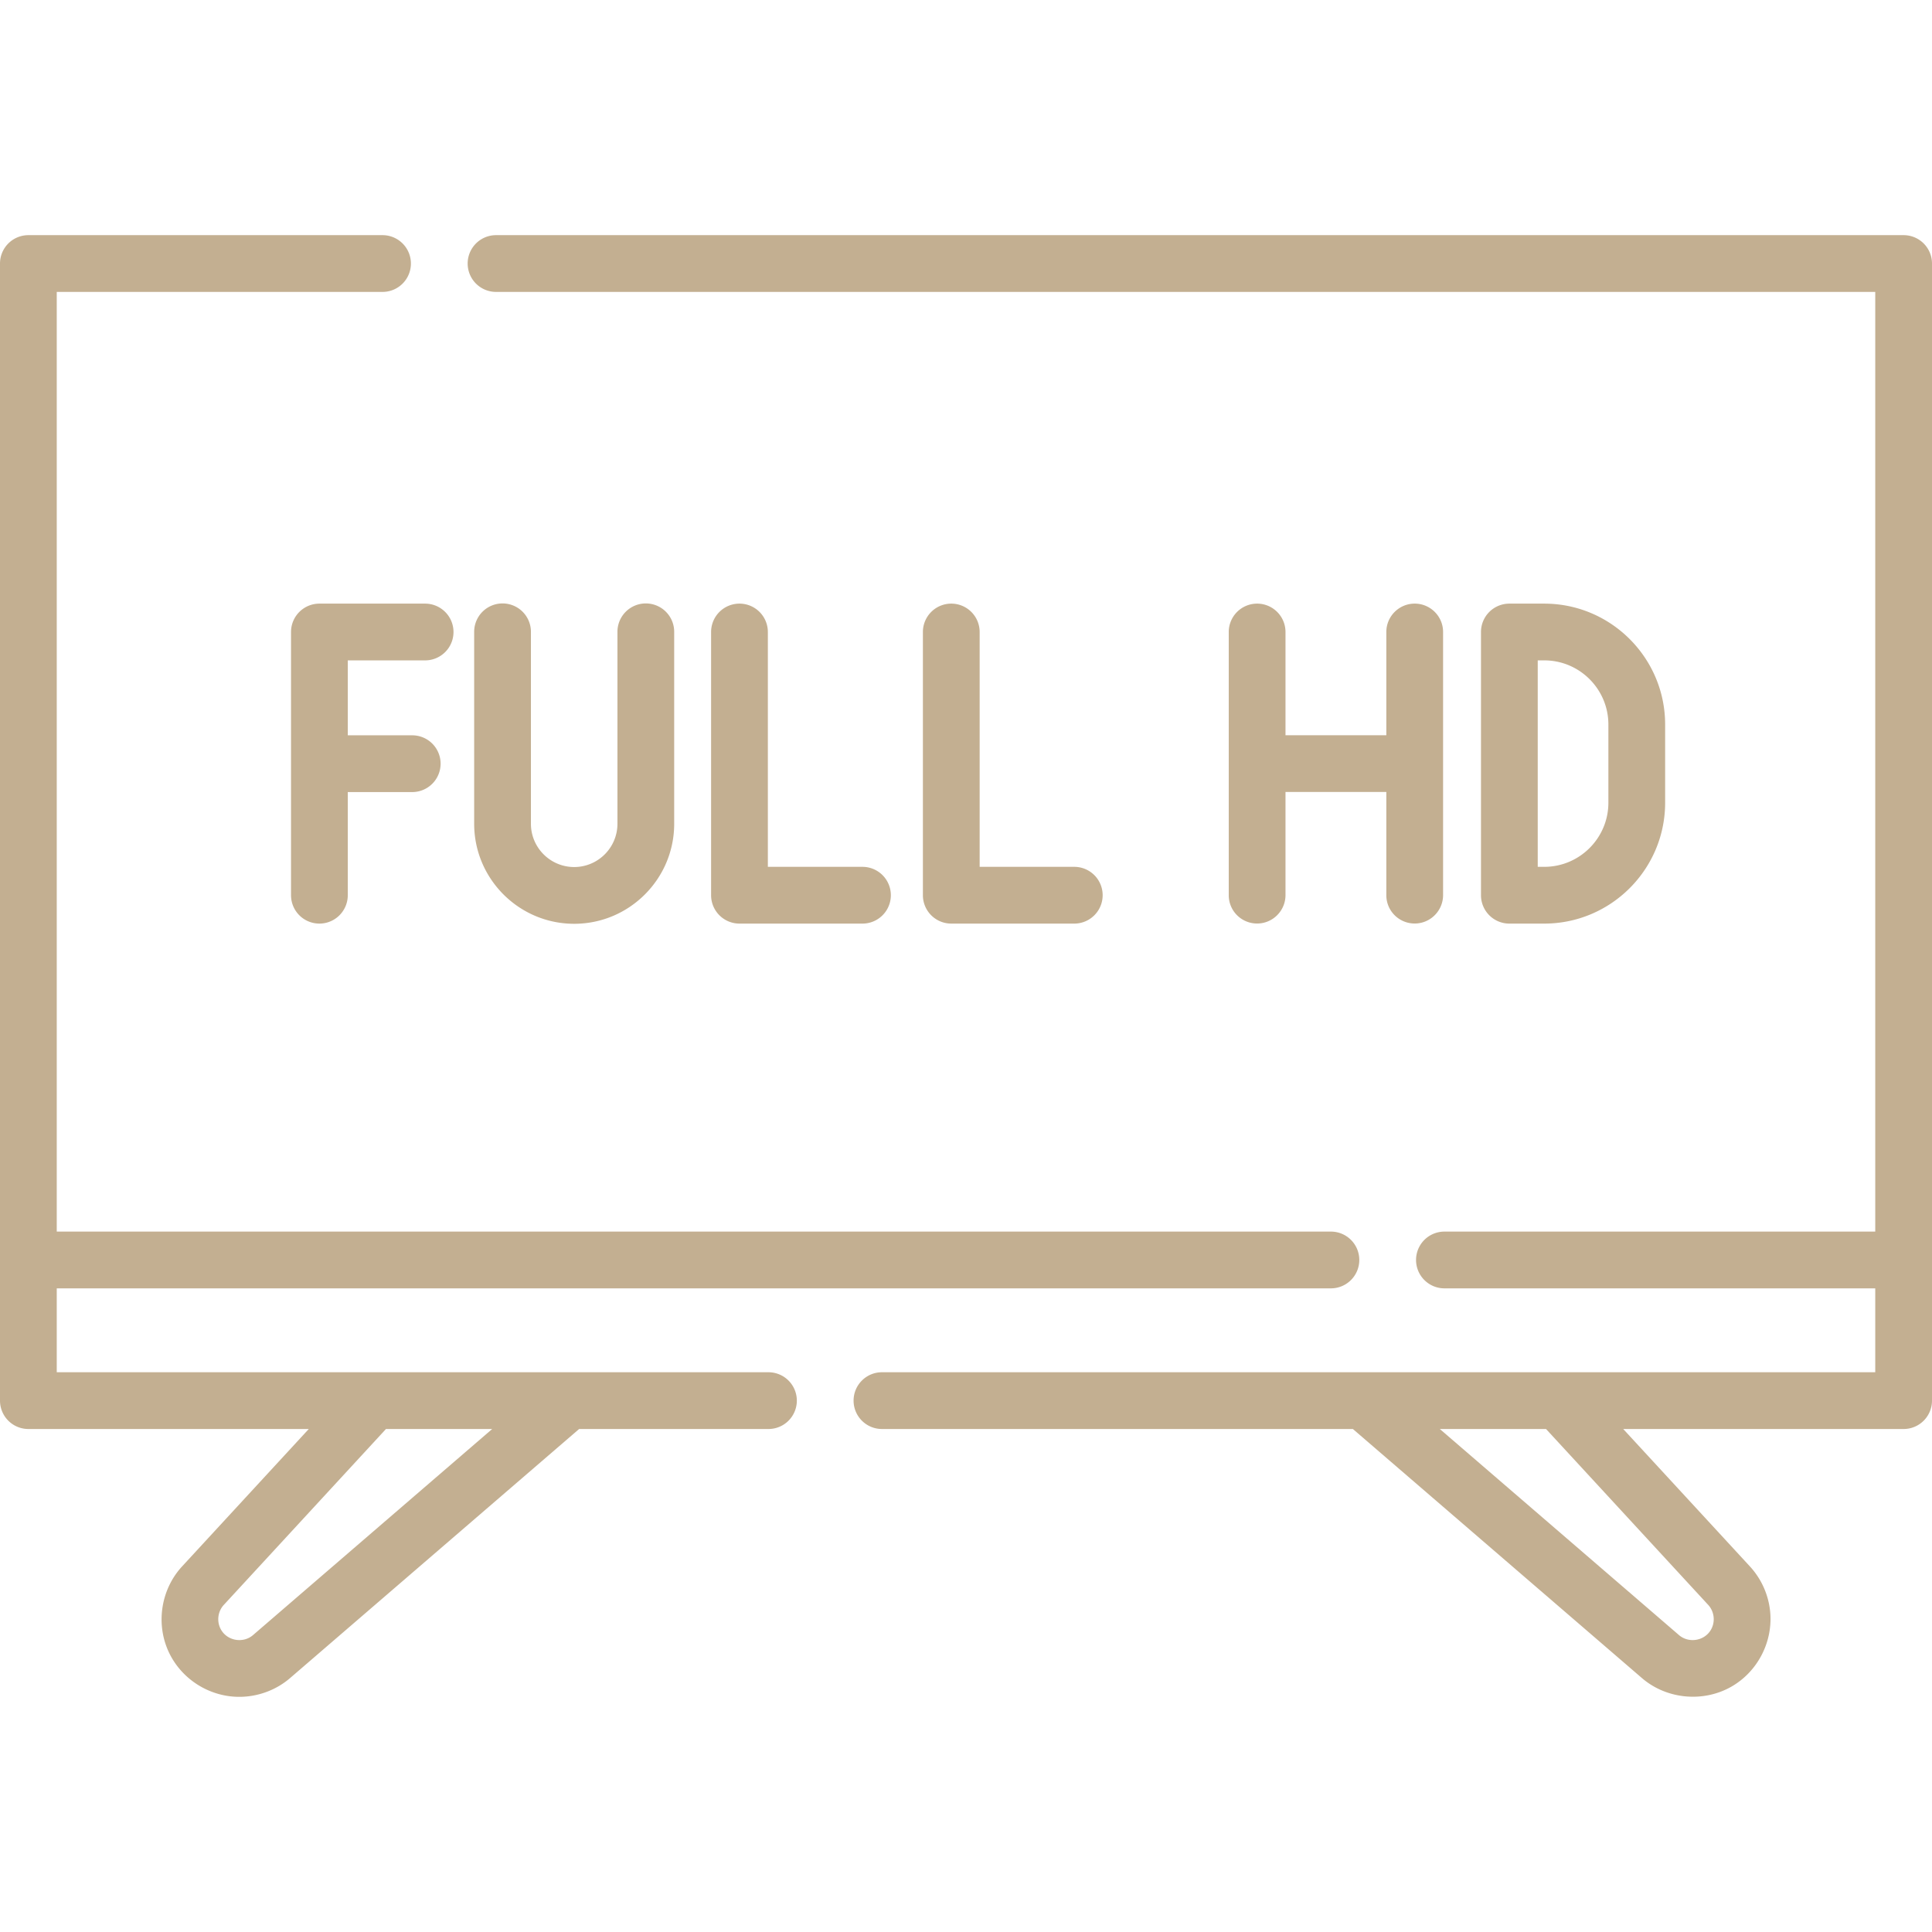
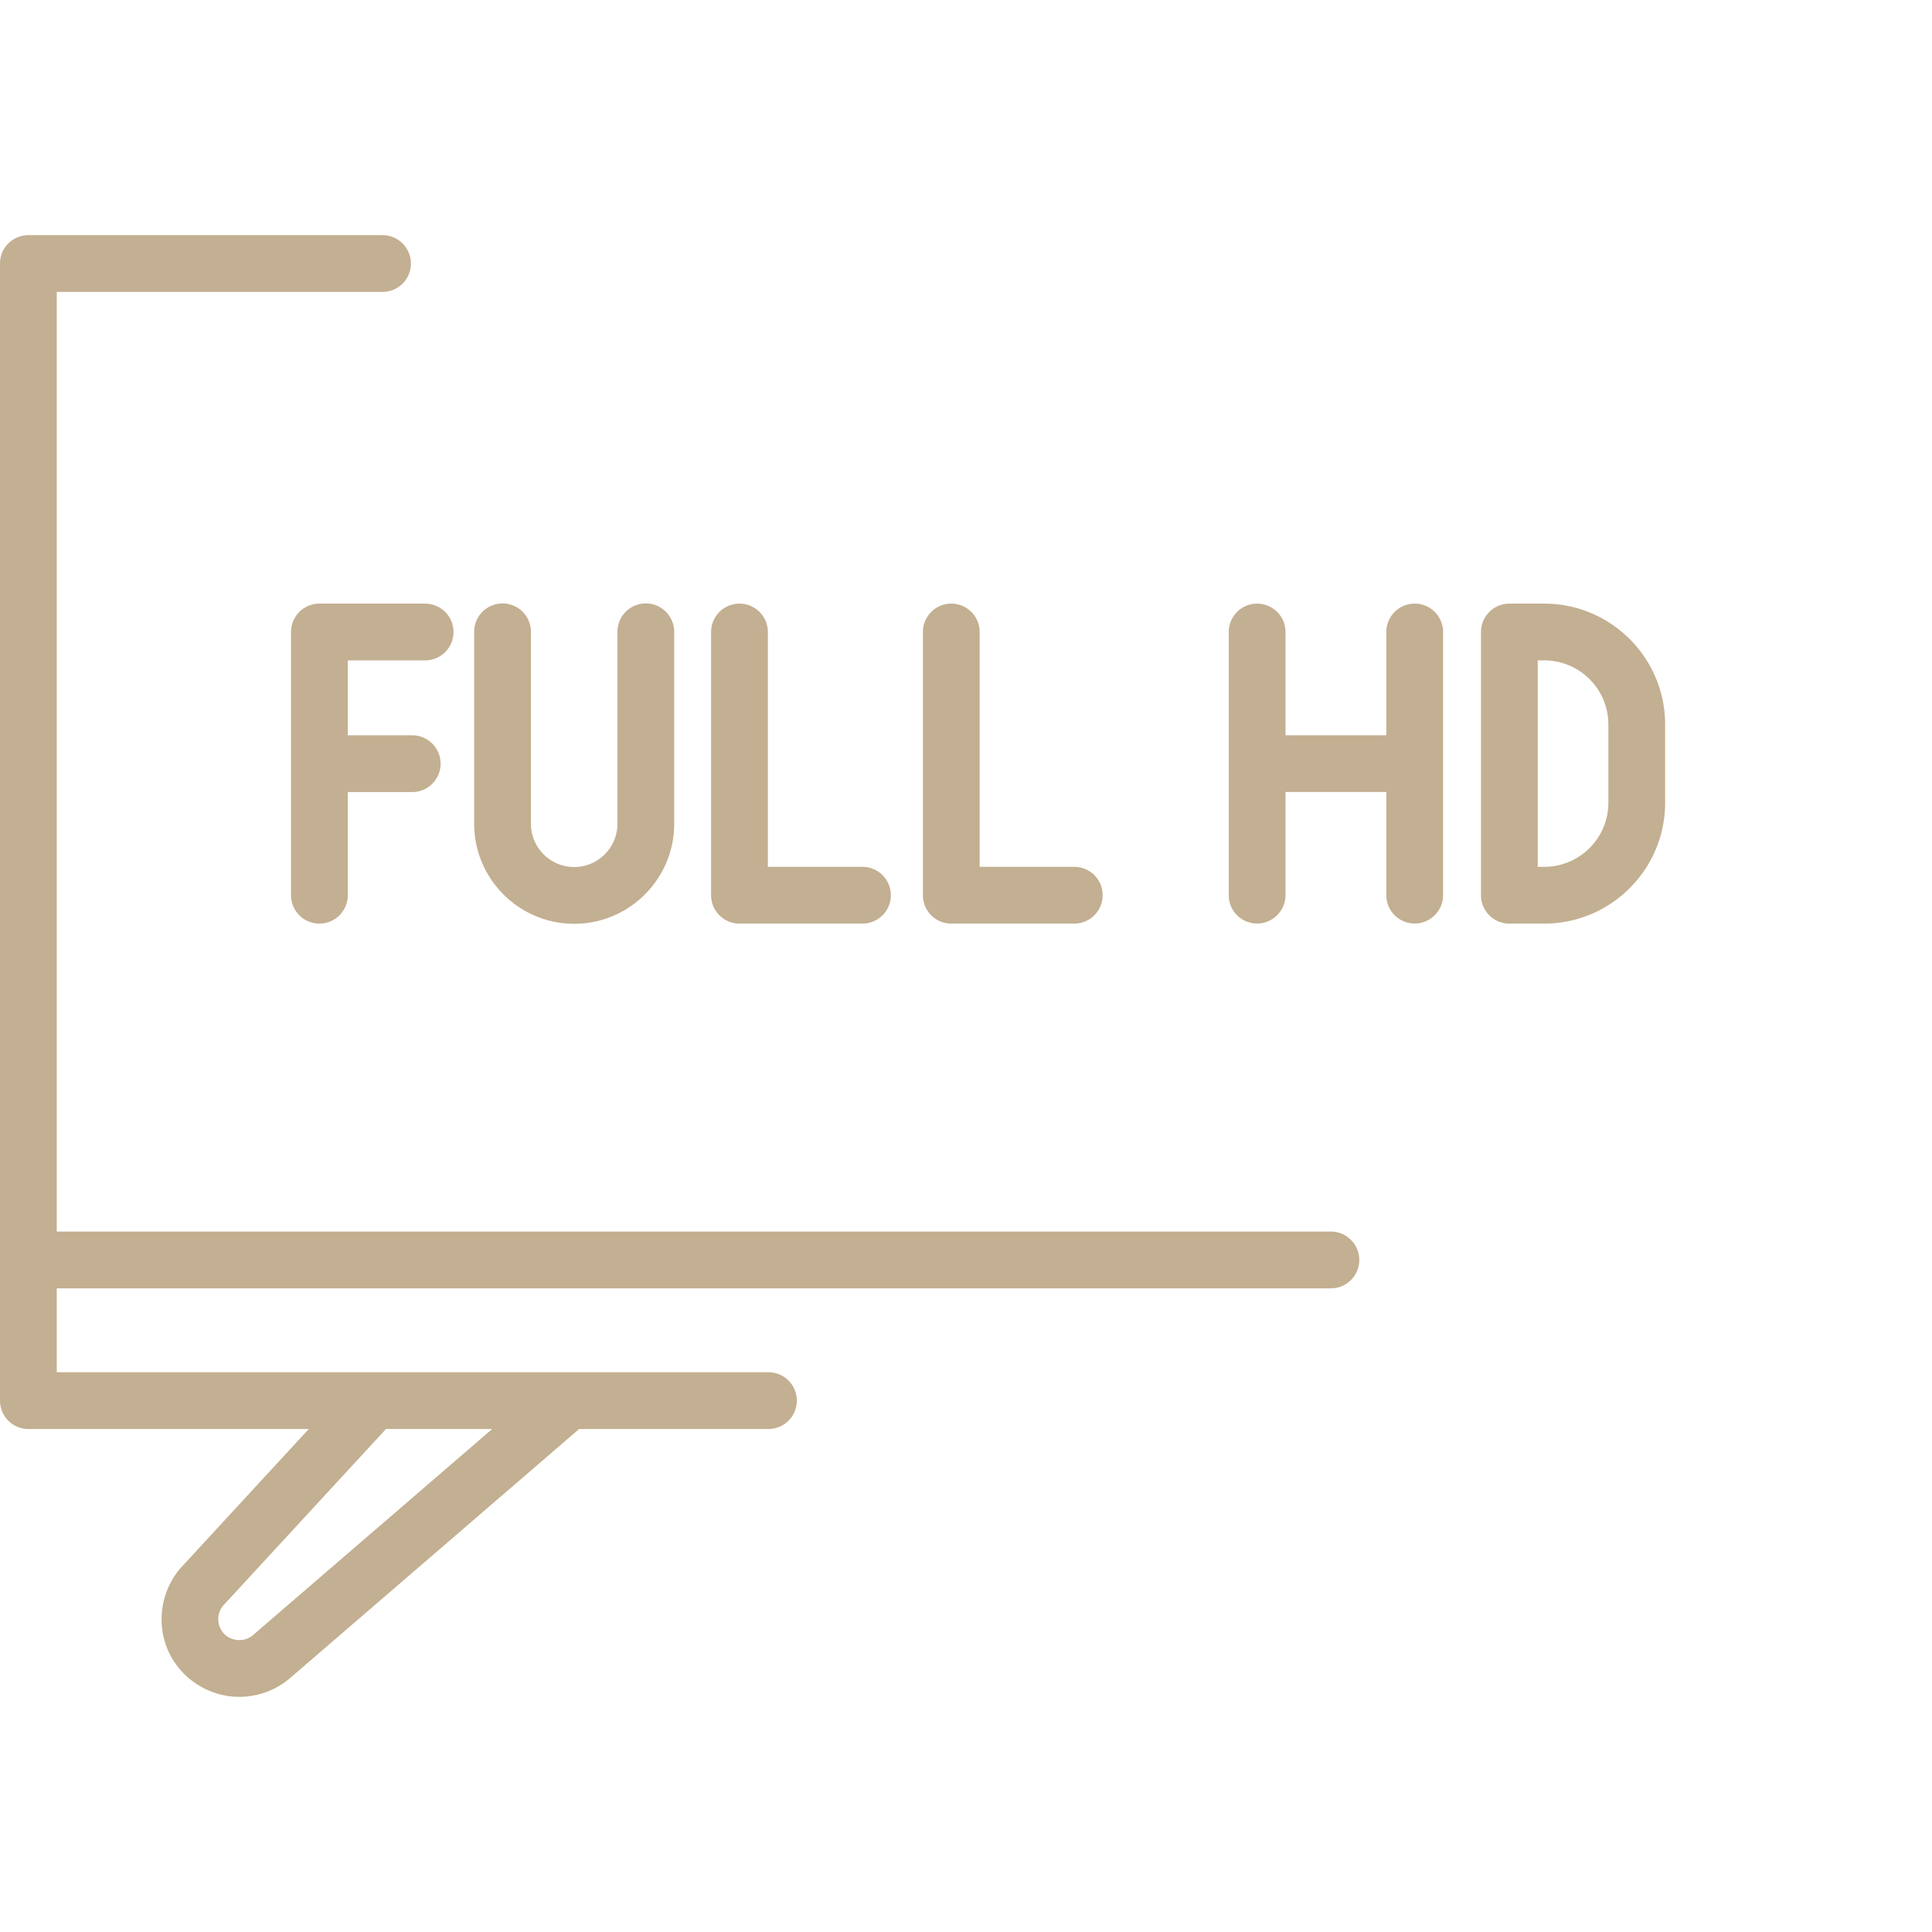
<svg xmlns="http://www.w3.org/2000/svg" height="512" viewBox="0 0 512 512" width="512">
  <g fill="#c3af91">
    <path d="m195.968 159.967a7.52 7.52 0 0 0 -7.52 7.52v69.755a7.52 7.52 0 0 0 7.52 7.52h32.598a7.52 7.52 0 0 0 0-15.04h-25.077v-62.234a7.52 7.52 0 0 0 -7.521-7.521zm56.13 0a7.52 7.52 0 0 0 -7.52 7.52v69.755a7.52 7.52 0 0 0 7.52 7.52h32.597a7.52 7.52 0 0 0 0-15.04h-25.077v-62.234a7.52 7.52 0 0 0 -7.52-7.521zm-174.974 7.52v69.755a7.52 7.52 0 0 0 15.04 0v-27.337h17.08a7.52 7.52 0 0 0 0-15.04h-17.08v-19.857h20.498a7.52 7.52 0 0 0 0-15.04h-28.017a7.519 7.519 0 0 0 -7.521 7.519zm332.119 77.275c17.665 0 32.036-14.372 32.036-32.036v-20.722c0-17.665-14.372-32.036-32.036-32.036h-9.247a7.52 7.52 0 0 0 -7.52 7.52v69.755a7.52 7.52 0 0 0 7.52 7.52h9.247zm-1.726-69.755h1.726c9.372 0 16.996 7.624 16.996 16.996v20.722c0 9.371-7.624 16.996-16.996 16.996h-1.726zm-74.367-15.04a7.52 7.52 0 0 0 -7.52 7.52v69.755c0 4.153 3.366 7.5 7.52 7.5s7.52-3.387 7.52-7.54v-27.318h26.722v27.357c0 4.153 3.366 7.5 7.52 7.5s7.52-3.387 7.52-7.54v-69.715c0-4.153-3.366-7.52-7.52-7.52s-7.52 3.367-7.52 7.52v27.357h-26.722v-27.357a7.52 7.52 0 0 0 -7.52-7.519zm-199.97-.051a7.52 7.52 0 0 0 -7.52 7.52v50.874c0 14.615 11.889 26.504 26.504 26.504s26.504-11.889 26.504-26.504v-50.874a7.52 7.52 0 0 0 -15.04 0v50.874c0 6.321-5.143 11.463-11.464 11.463s-11.463-5.142-11.463-11.463v-50.874a7.522 7.522 0 0 0 -7.521-7.52z" />
-     <path d="m504.48 62.319h-373.024a7.52 7.52 0 0 0 0 15.04h365.504v249.027h-114.173a7.52 7.52 0 0 0 0 15.04h114.173v22.234h-263.232c-4.154 0-7.52 3.367-7.52 7.52s3.366 7.52 7.52 7.52h124.799l76.604 66.01c6.535 5.631 16.271 6.546 23.748 2.247 6.801-3.91 10.842-11.56 10.272-19.38a20.693 20.693 0 0 0 -5.406-12.46l-33.575-36.417h74.309a7.52 7.52 0 0 0 7.52-7.52v-301.341a7.518 7.518 0 0 0 -7.519-7.52zm-51.791 362.993c1.738 1.886 1.957 4.795.52 6.916-1.837 2.712-5.783 3.221-8.26 1.088l-63.382-54.616h28.147z" />
    <path d="m203.647 363.66h-188.607v-22.234h337.666c4.154 0 7.52-3.367 7.52-7.52s-3.366-7.52-7.52-7.52h-337.666v-249.027h86.335a7.52 7.52 0 0 0 0-15.04h-93.855a7.52 7.52 0 0 0 -7.52 7.52v301.342a7.52 7.52 0 0 0 7.52 7.52h74.309l-33.575 36.417c-5.516 5.981-6.987 14.89-3.694 22.33 3.338 7.542 11.079 12.423 19.323 12.228 4.742-.112 9.39-1.865 12.987-4.965l76.605-66.01h50.174a7.52 7.52 0 0 0 7.52-7.52 7.523 7.523 0 0 0 -7.522-7.521zm-136.596 69.657c-2.477 2.134-6.423 1.624-8.26-1.088-1.438-2.121-1.219-5.03.52-6.916l42.975-46.612h28.148z" />
  </g>
</svg>